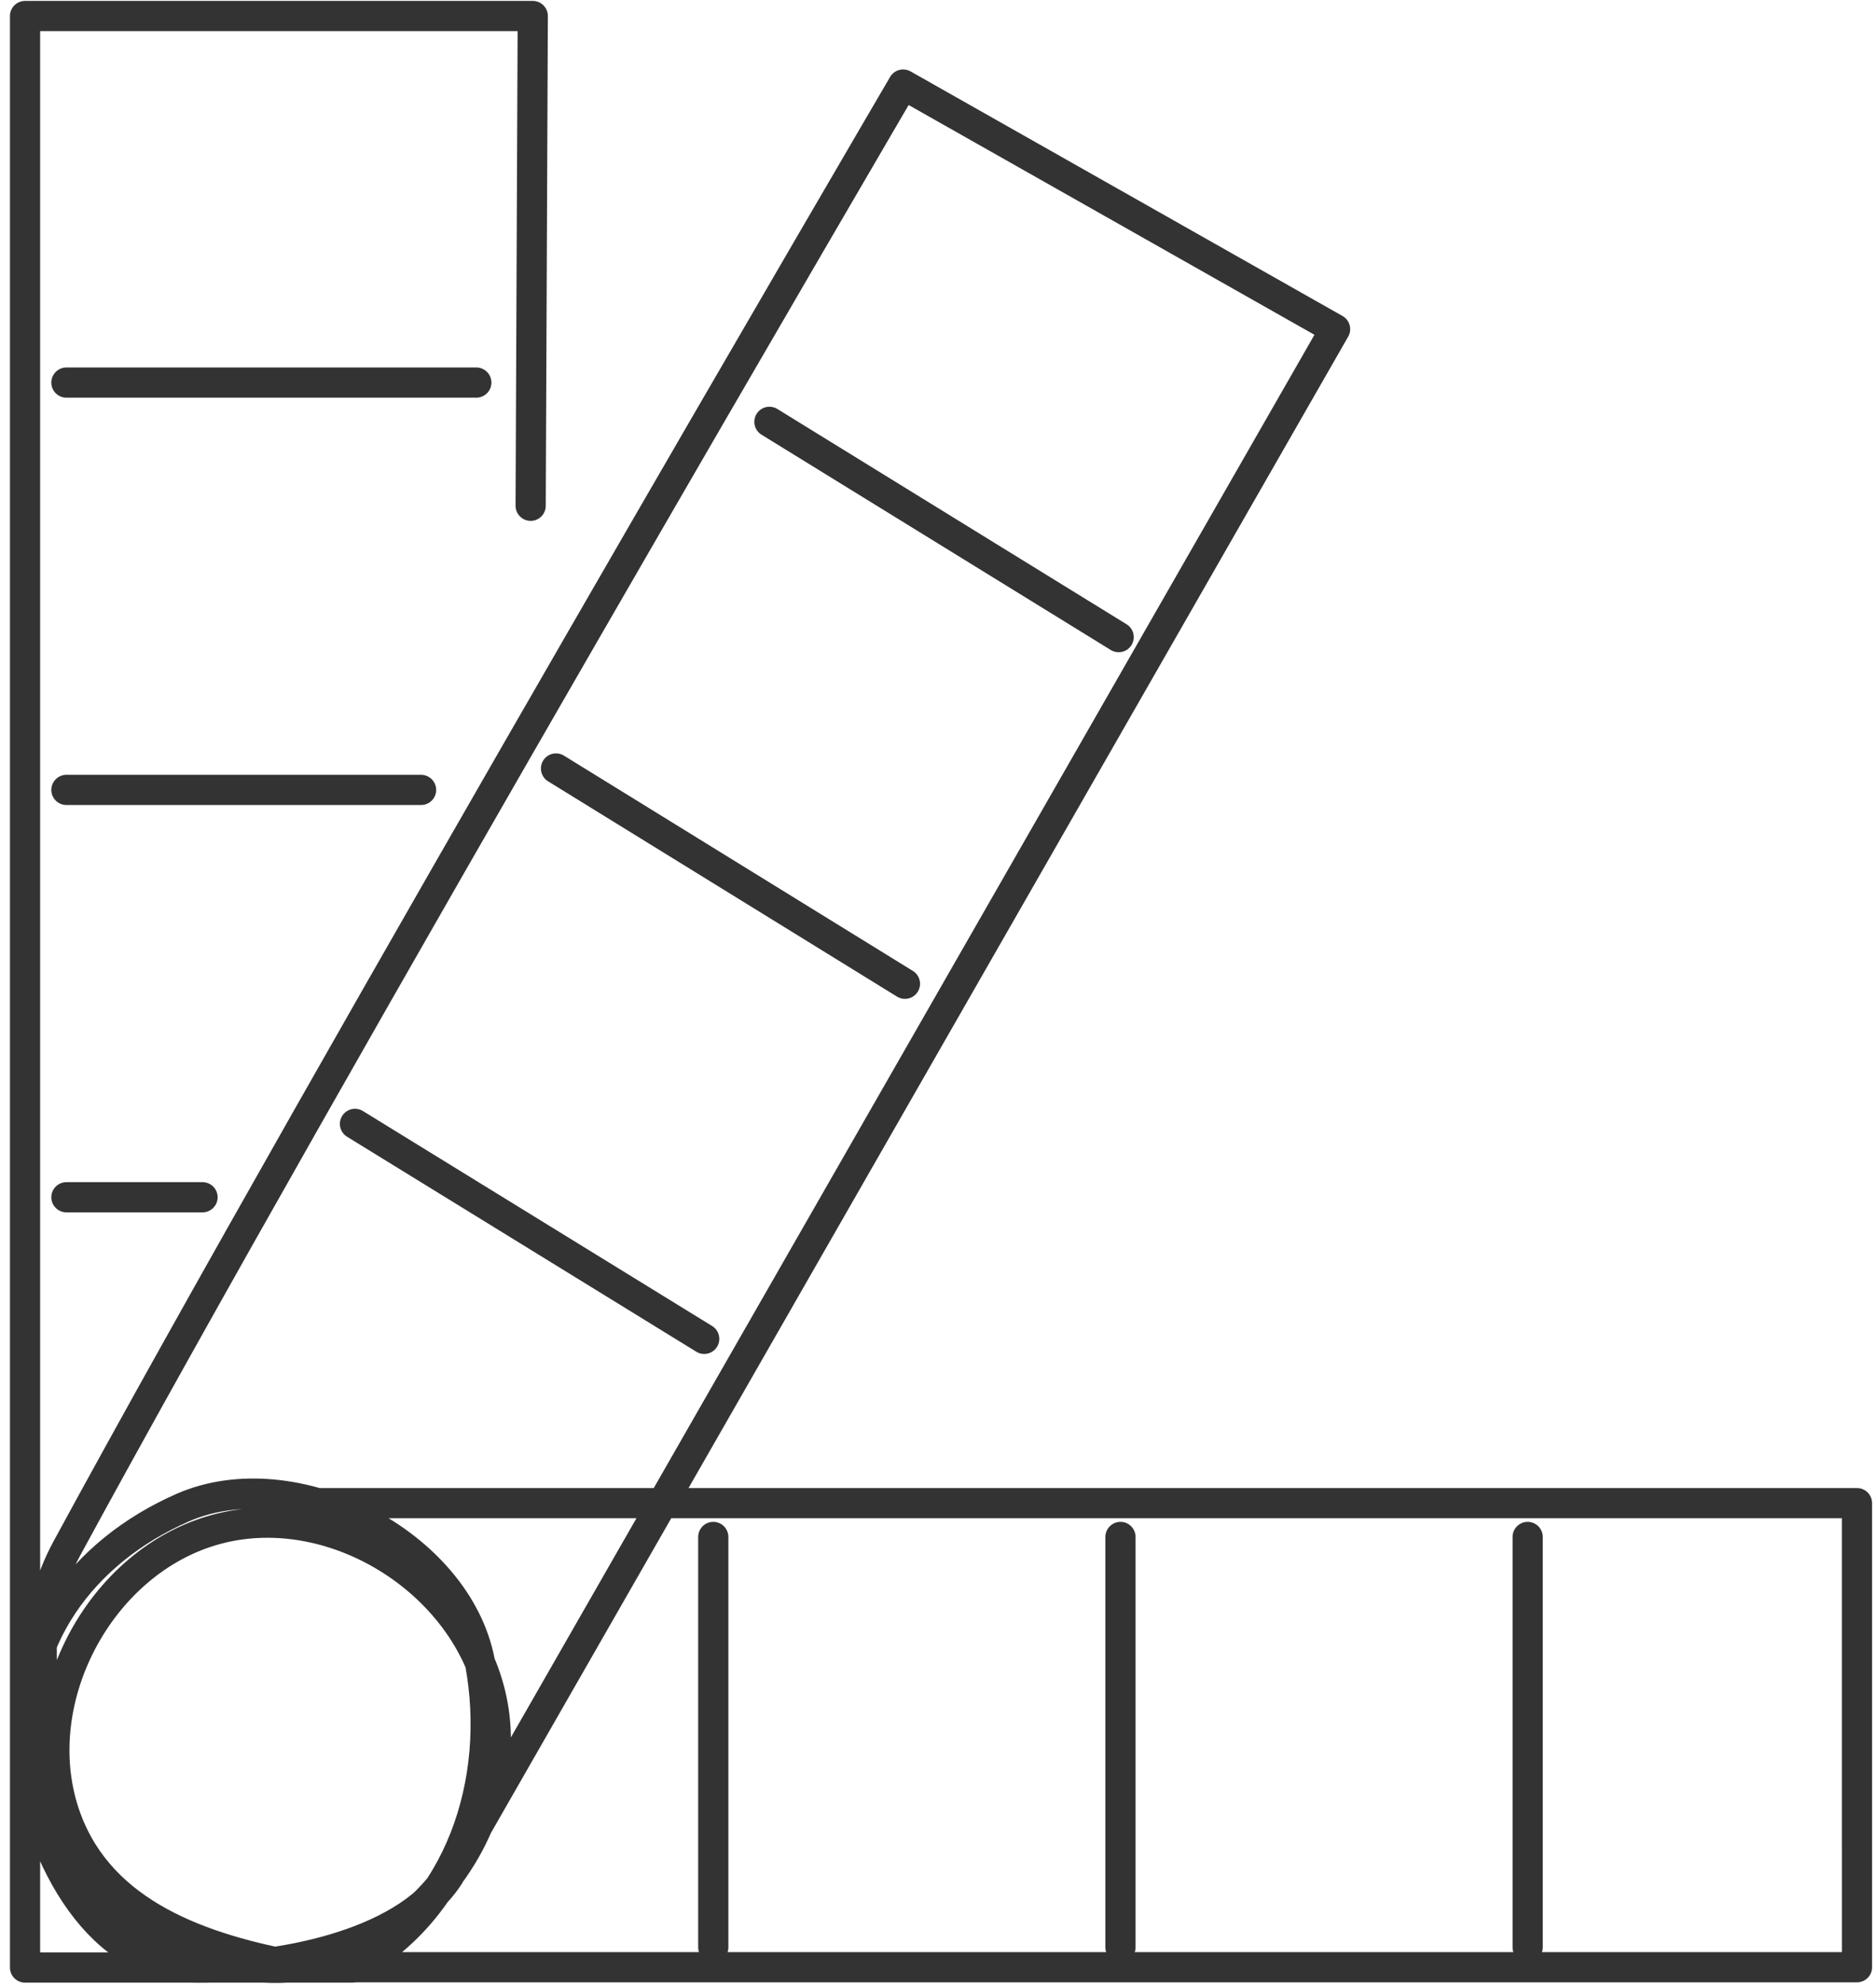
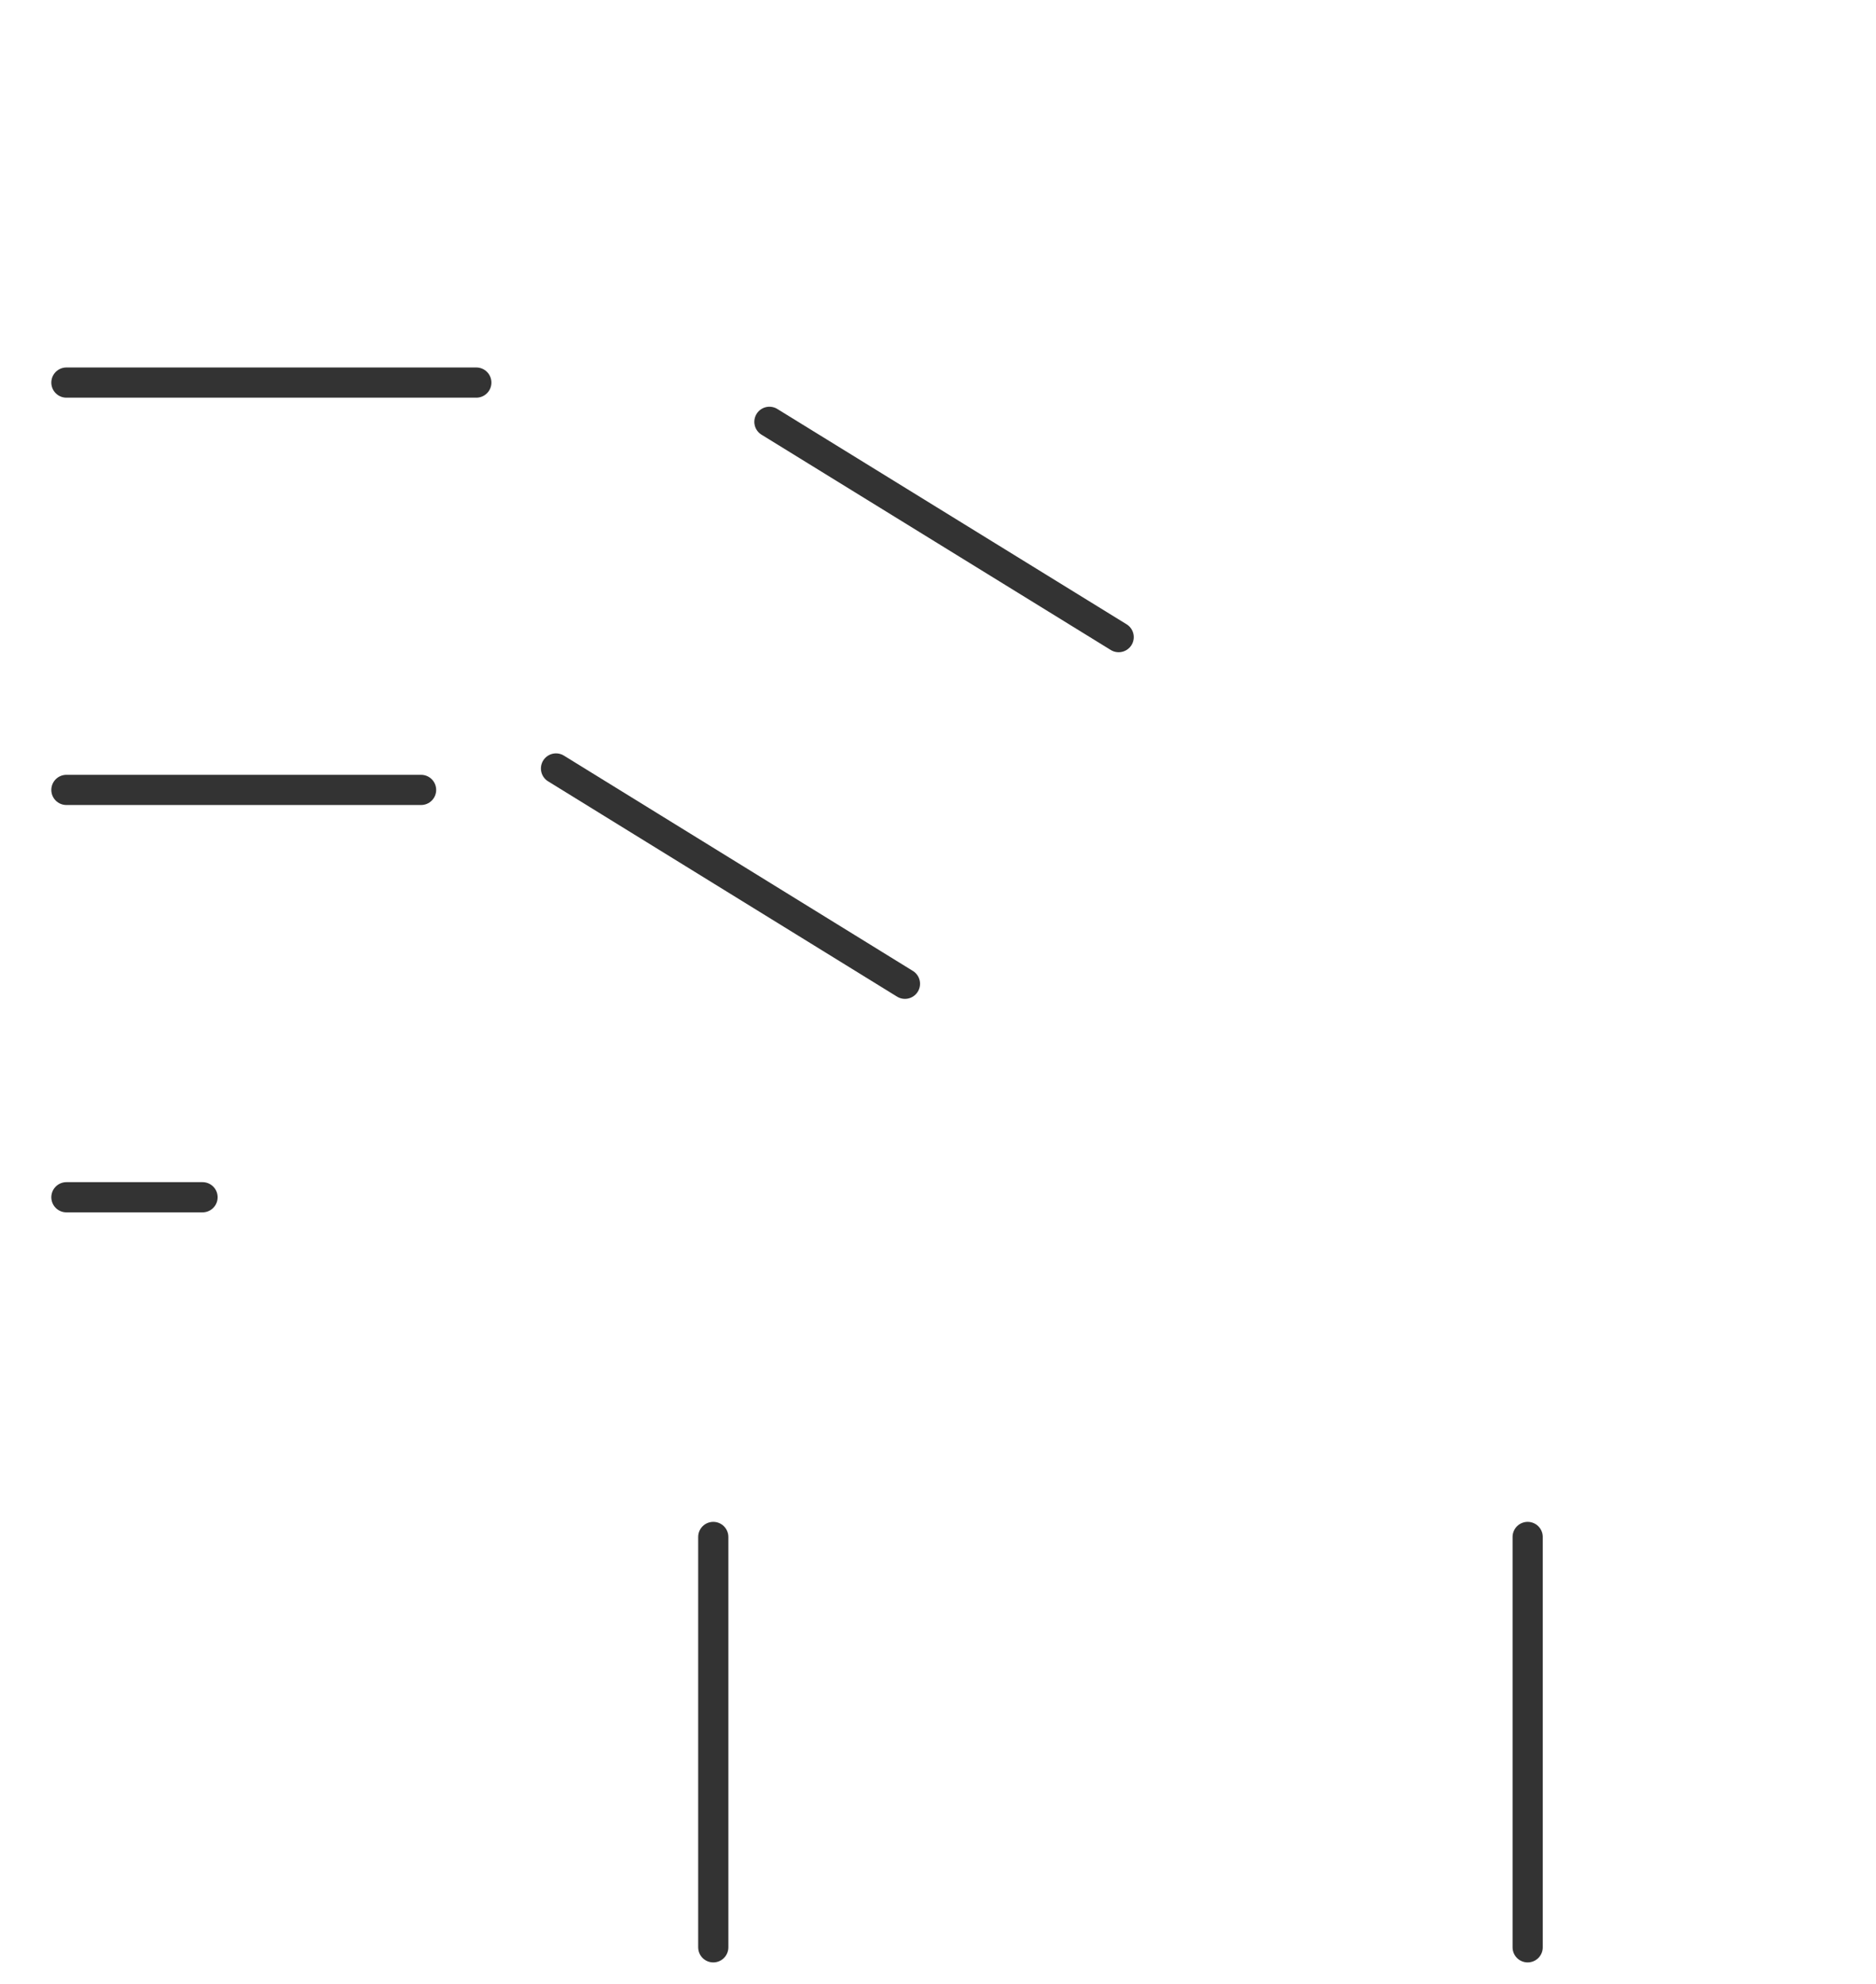
<svg xmlns="http://www.w3.org/2000/svg" version="1.1" id="Calque_1" x="0px" y="0px" viewBox="0 0 621.5 657.1" style="enable-background:new 0 0 621.5 657.1;" xml:space="preserve">
  <style type="text/css">
	.st0{fill:none;stroke:#333333;stroke-width:10;stroke-linecap:round;stroke-linejoin:round;stroke-miterlimit:10;}
</style>
  <g>
-     <path class="st0" d="M175.8,167.5l0.7-162.2H8.3v646.3h108.5c35.4-19,49.6-61.6,42.2-101.1s-61.7-67.3-98.5-51.2   c-33.3,14.6-55.2,44.3-51.8,80.5c2.9,31.8,22.4,70.9,54.3,71.8c27.8,0.7,70.6-7,85.7-30.3L442.3,109c-47.7-27-95.4-54-143.1-81   c0,0-190.7,325.8-277,484.7c-12.7,23.4-7.5,40.5-6.5,67.1c1.5,40.6,41.5,75.6,81.9,71.6s72.7-46.3,65.7-86.4c-7-40-52-69-91.3-58.6   s-64.1,57.9-50,96c11.7,31.6,44.8,43.2,78,49.1h515.2V497.8h-510" />
    <line class="st0" x1="22" y1="126.7" x2="157.8" y2="126.7" />
    <line class="st0" x1="22" y1="261.6" x2="139.5" y2="261.6" />
    <line class="st0" x1="22" y1="396.5" x2="67.1" y2="396.5" />
    <line class="st0" x1="506.1" y1="509" x2="506.1" y2="644.9" />
-     <line class="st0" x1="371.2" y1="509" x2="371.2" y2="644.9" />
    <line class="st0" x1="236.3" y1="509" x2="236.3" y2="644.9" />
    <line class="st0" x1="254.9" y1="139.7" x2="370.6" y2="211" />
    <line class="st0" x1="184.2" y1="254.5" x2="299.8" y2="325.8" />
-     <line class="st0" x1="117.6" y1="372.2" x2="233.3" y2="443.4" />
  </g>
</svg>